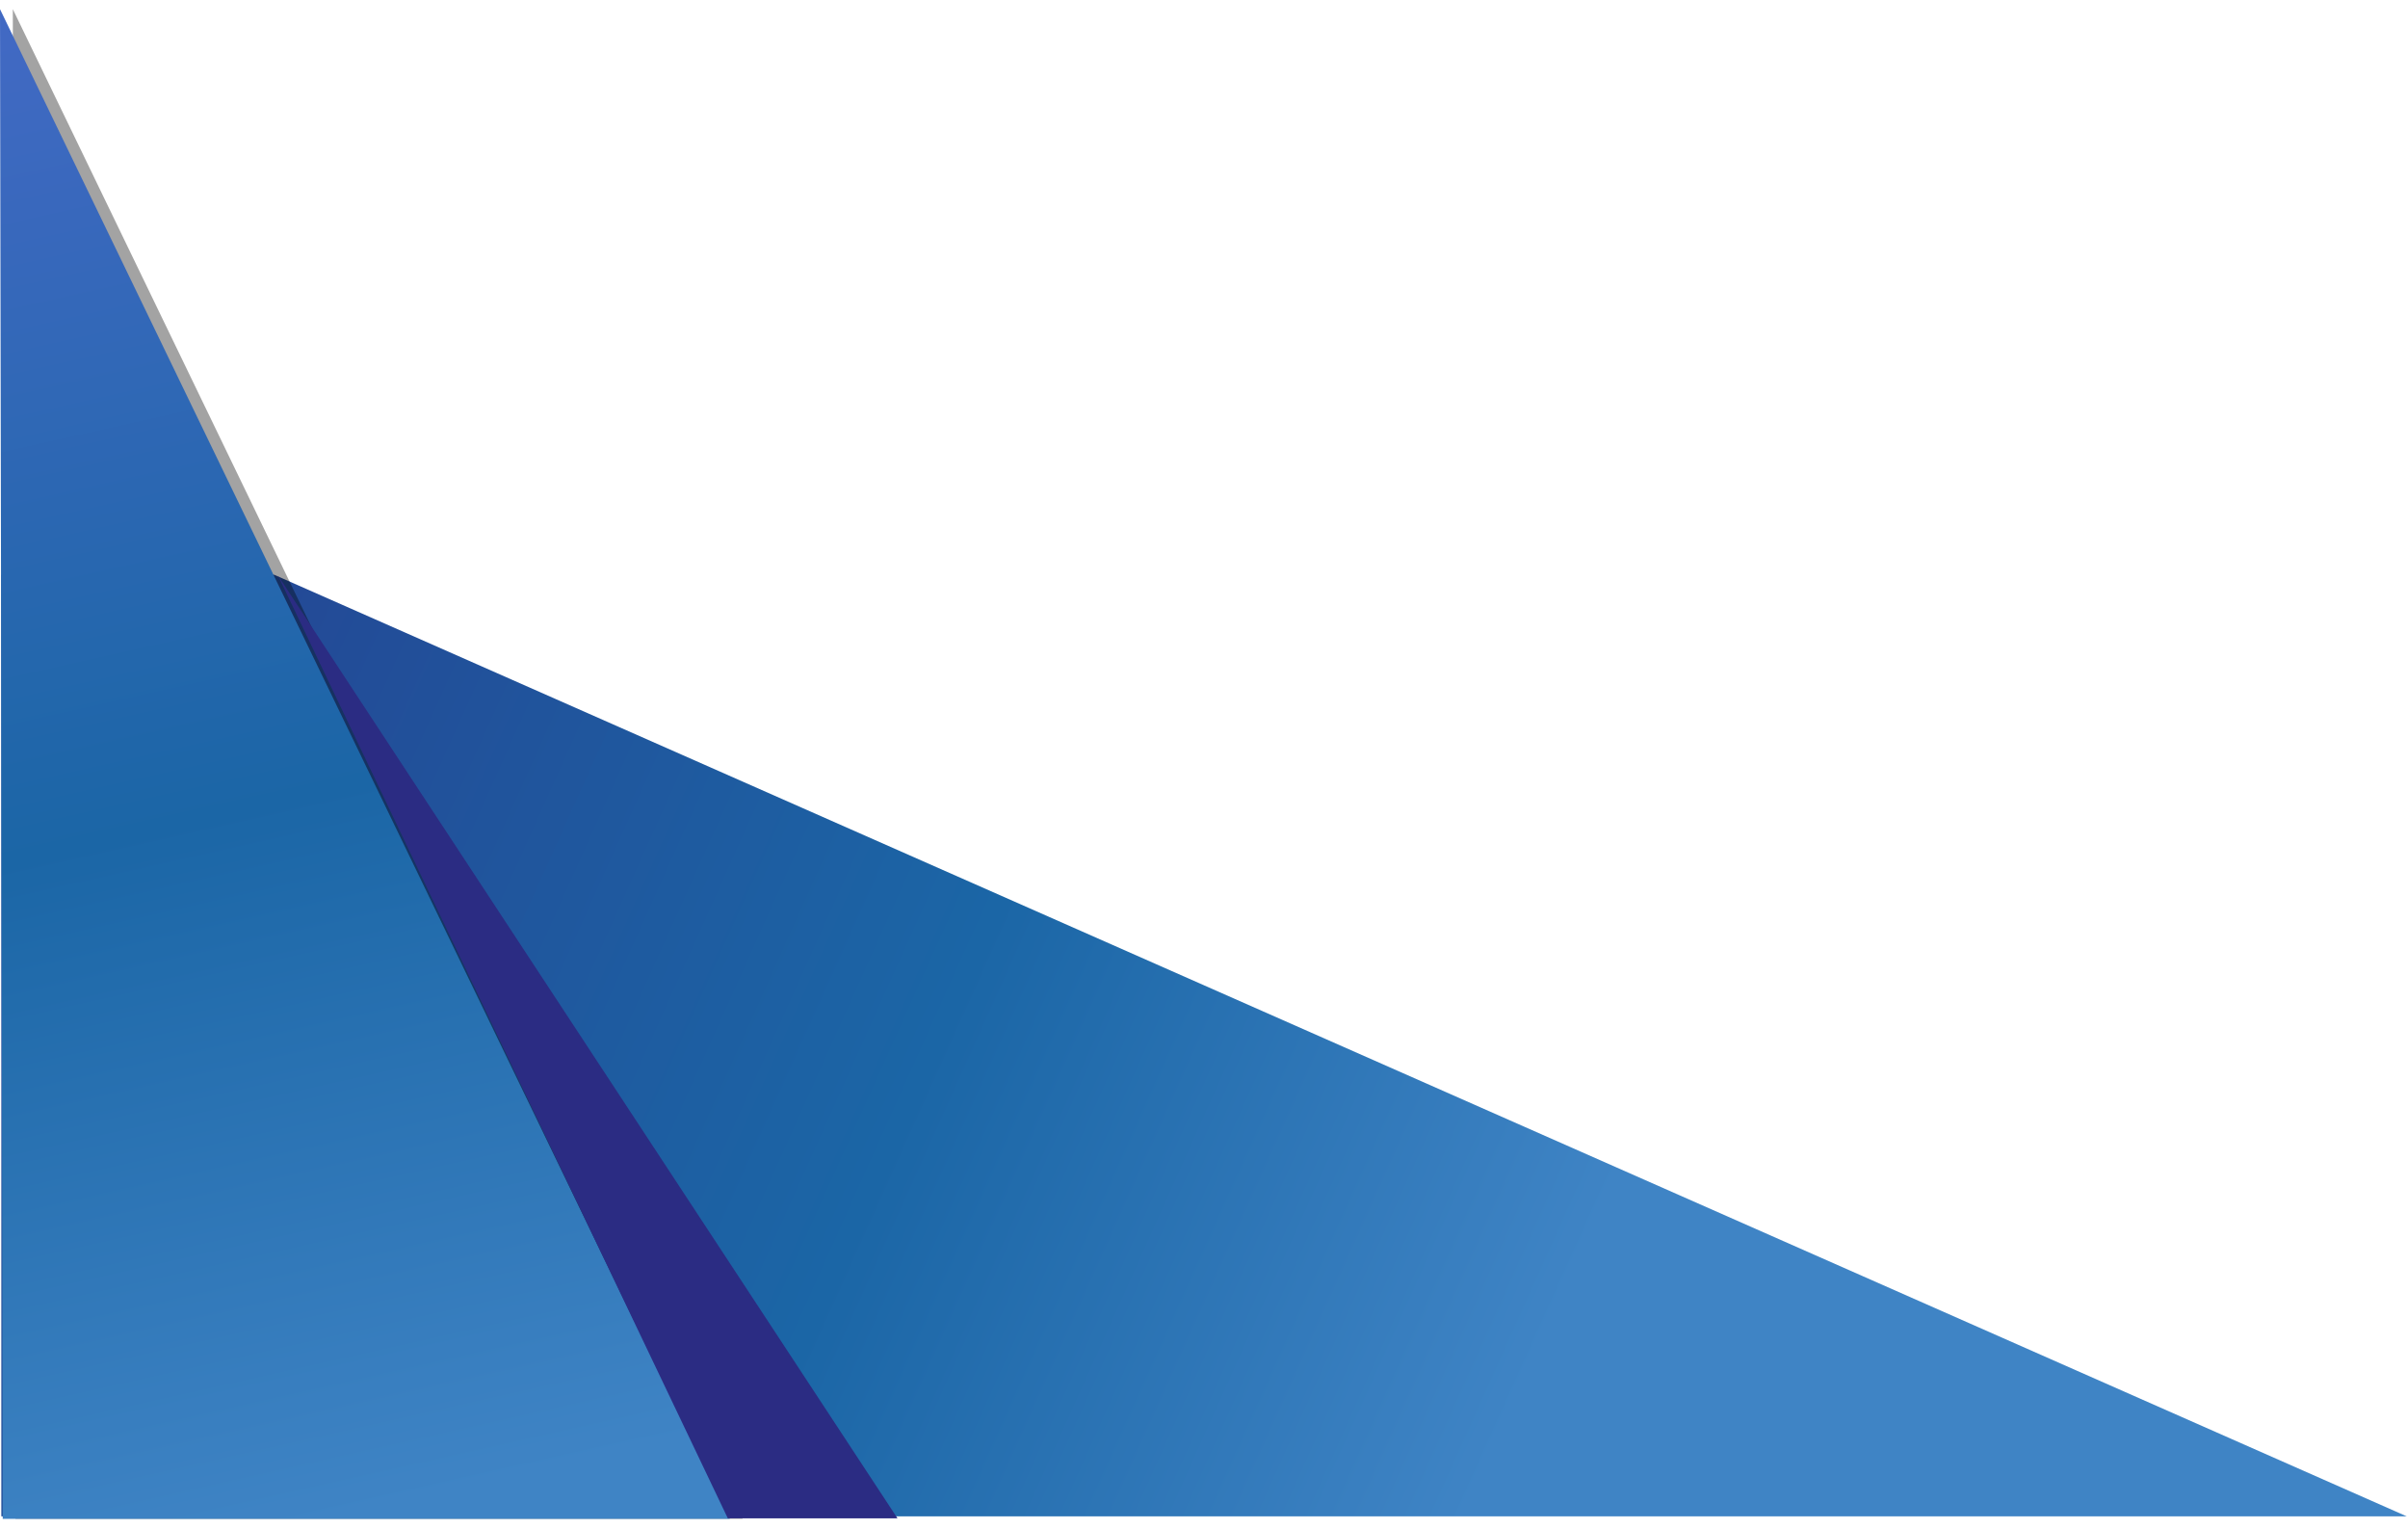
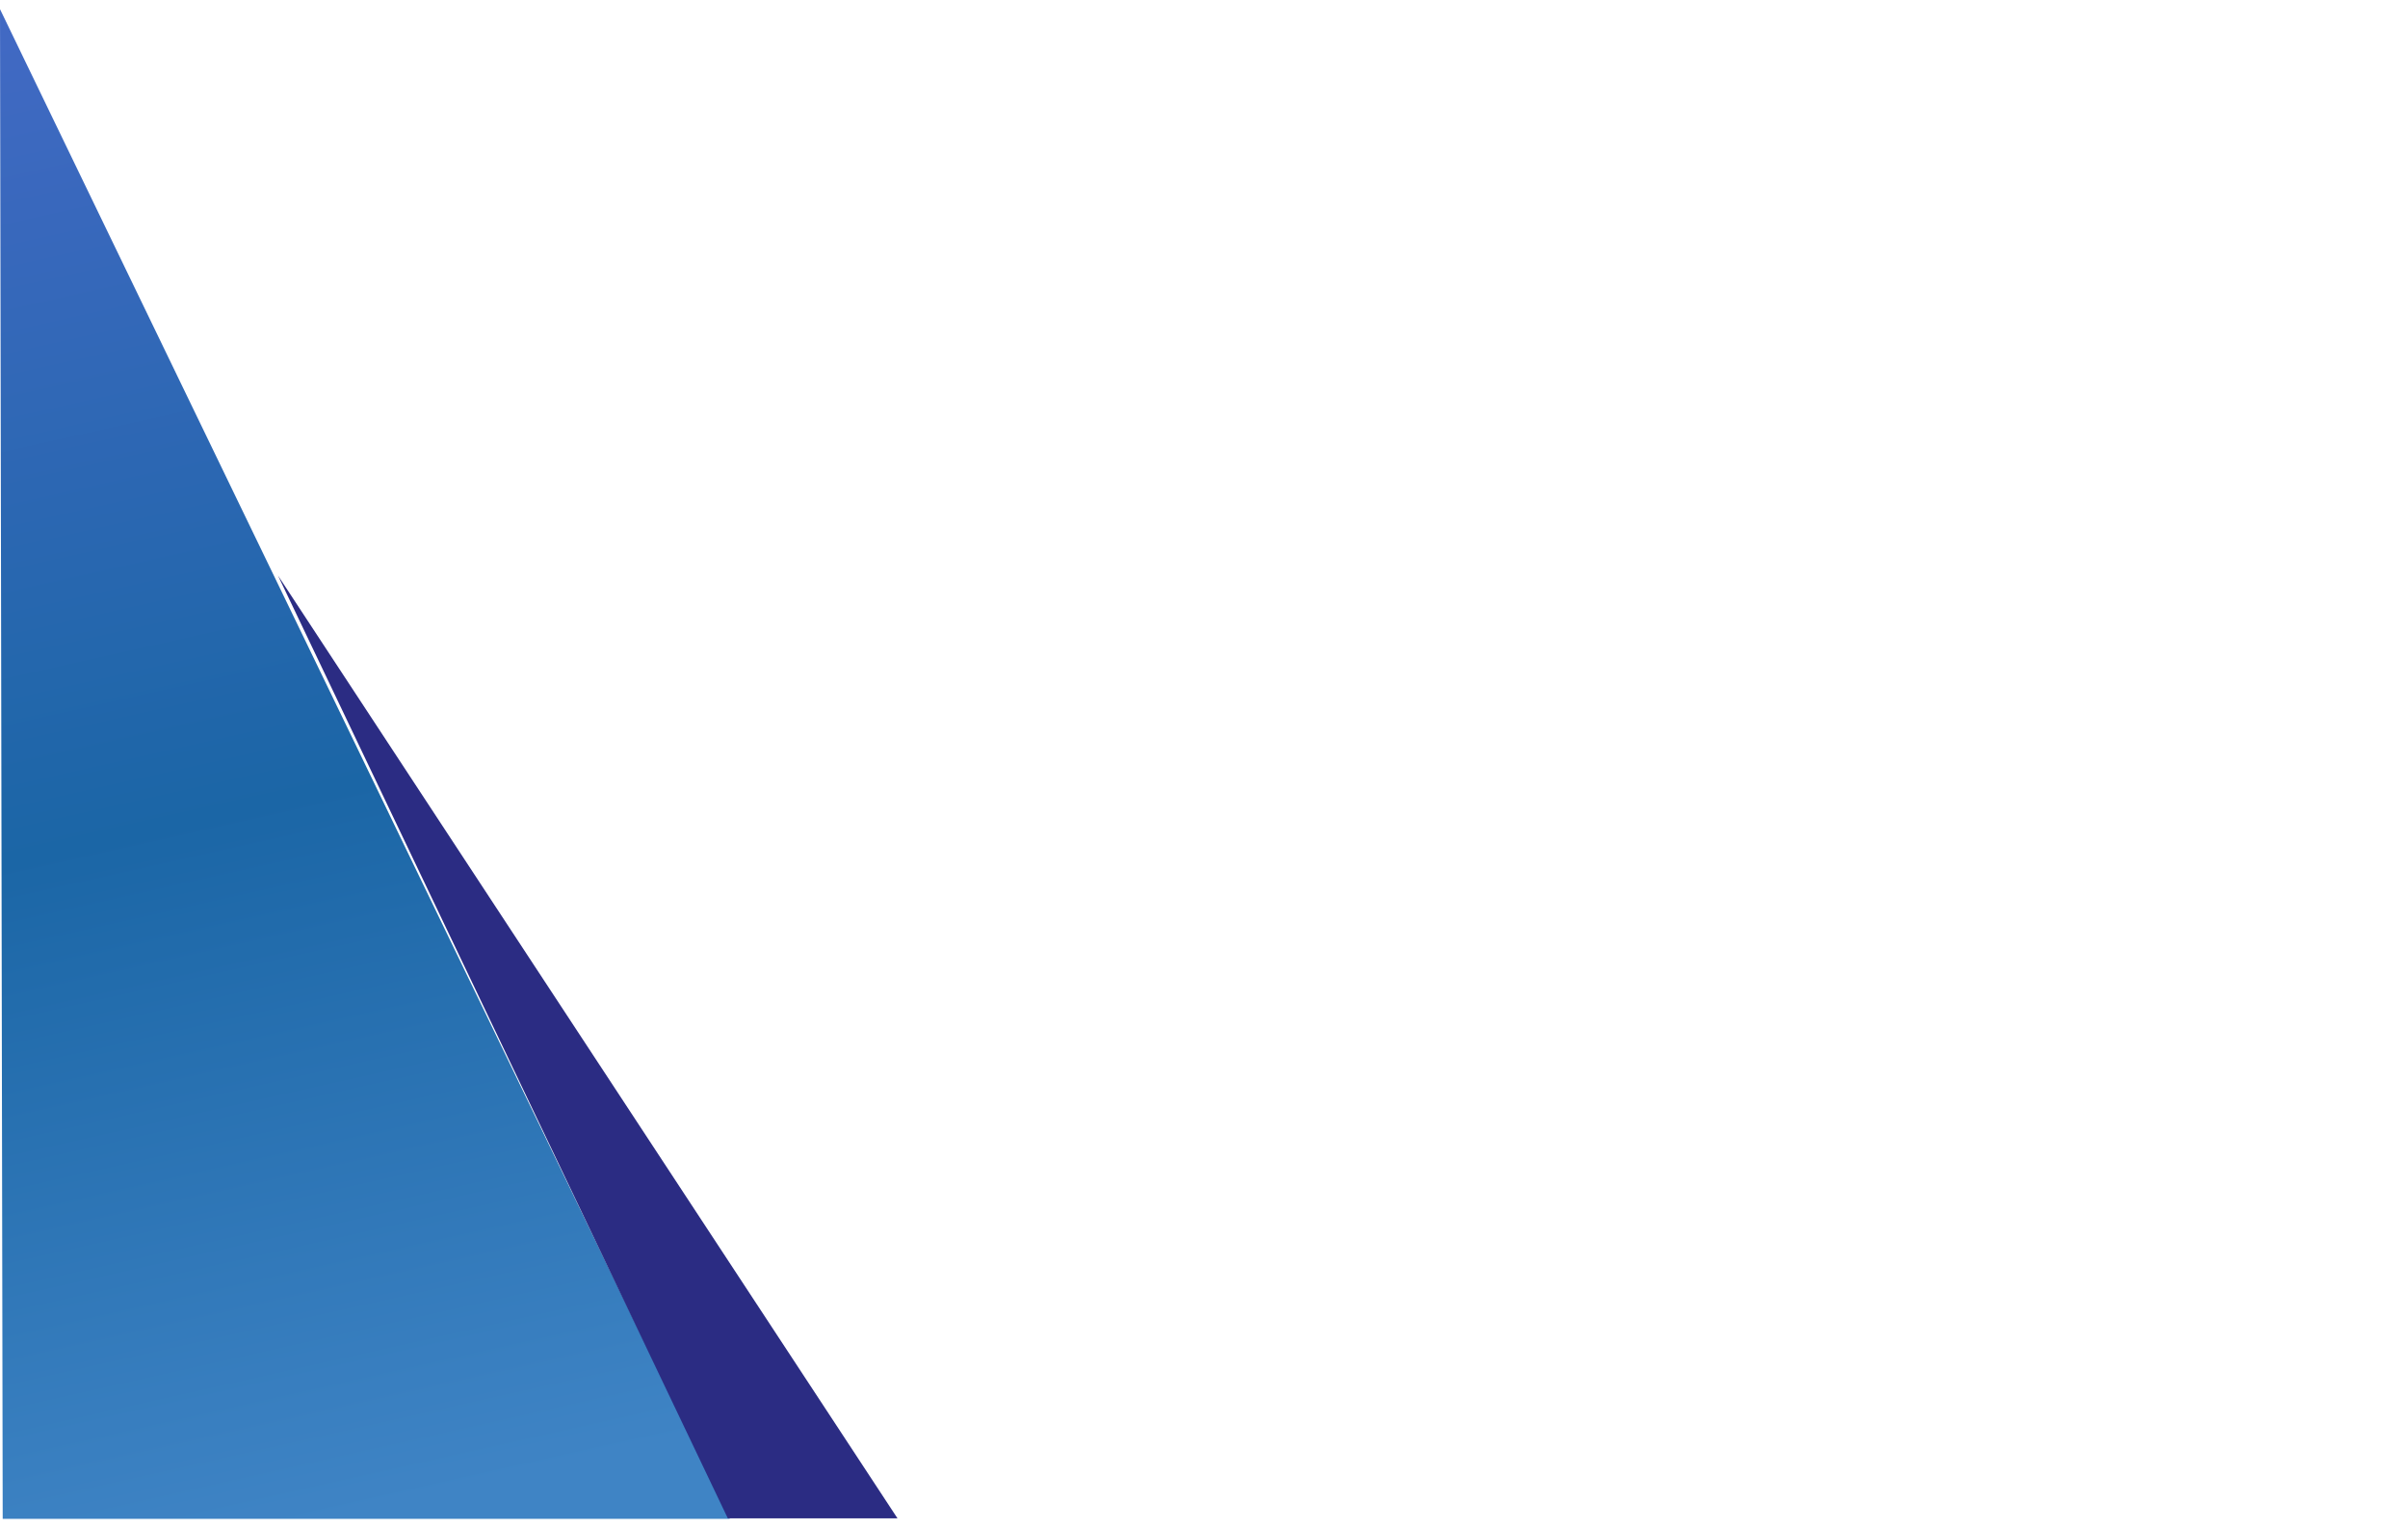
<svg xmlns="http://www.w3.org/2000/svg" width="564" height="358" viewBox="0 0 564 358">
  <defs>
    <linearGradient id="ooa6a" x1="360.27" x2="32.4" y1="317.52" y2="170.13" gradientUnits="userSpaceOnUse">
      <stop offset="0" stop-color="#3f84c5" />
      <stop offset=".44" stop-color="#1b66a6" />
      <stop offset="1" stop-color="#244795" />
    </linearGradient>
    <mask id="ooa6c" width="2" height="2" x="-1" y="-1">
-       <path fill="#fff" d="M0 2h171v354H0z" />
-       <path d="M0 2.146l.633 353.5h170.316z" />
-     </mask>
+       </mask>
    <filter id="ooa6b" width="200" height="380" x="-13" y="-11" filterUnits="userSpaceOnUse">
      <feOffset dx="3" in="SourceGraphic" result="FeOffset1126Out" />
      <feGaussianBlur in="FeOffset1126Out" result="FeGaussianBlur1127Out" stdDeviation="1.2 1.2" />
    </filter>
    <linearGradient id="ooa6d" x1="77.69" x2="0" y1="355.65" y2="9.68" gradientUnits="userSpaceOnUse">
      <stop offset="0" stop-color="#3f84c5" />
      <stop offset=".47" stop-color="#1b66a6" />
      <stop offset="1" stop-color="#4169c3" />
    </linearGradient>
  </defs>
  <g>
    <g>
-       <path fill="url(#ooa6a)" d="M563.703 355.064H.313V134.572h63.882z" />
-     </g>
+       </g>
    <g>
      <g filter="url(#ooa6b)">
-         <path fill="none" d="M0 2.146l.633 353.5h170.316z" mask="url(&quot;#ooa6c&quot;)" />
-         <path fill-opacity=".36" d="M0 2.146l.633 353.5h170.316z" />
-       </g>
+         </g>
      <path fill="url(#ooa6d)" d="M0 2.146l.633 353.5h170.316z" />
    </g>
    <g>
      <path fill="#2b2c83" d="M65.107 134.762l105.364 220.77h39.74z" />
    </g>
  </g>
</svg>